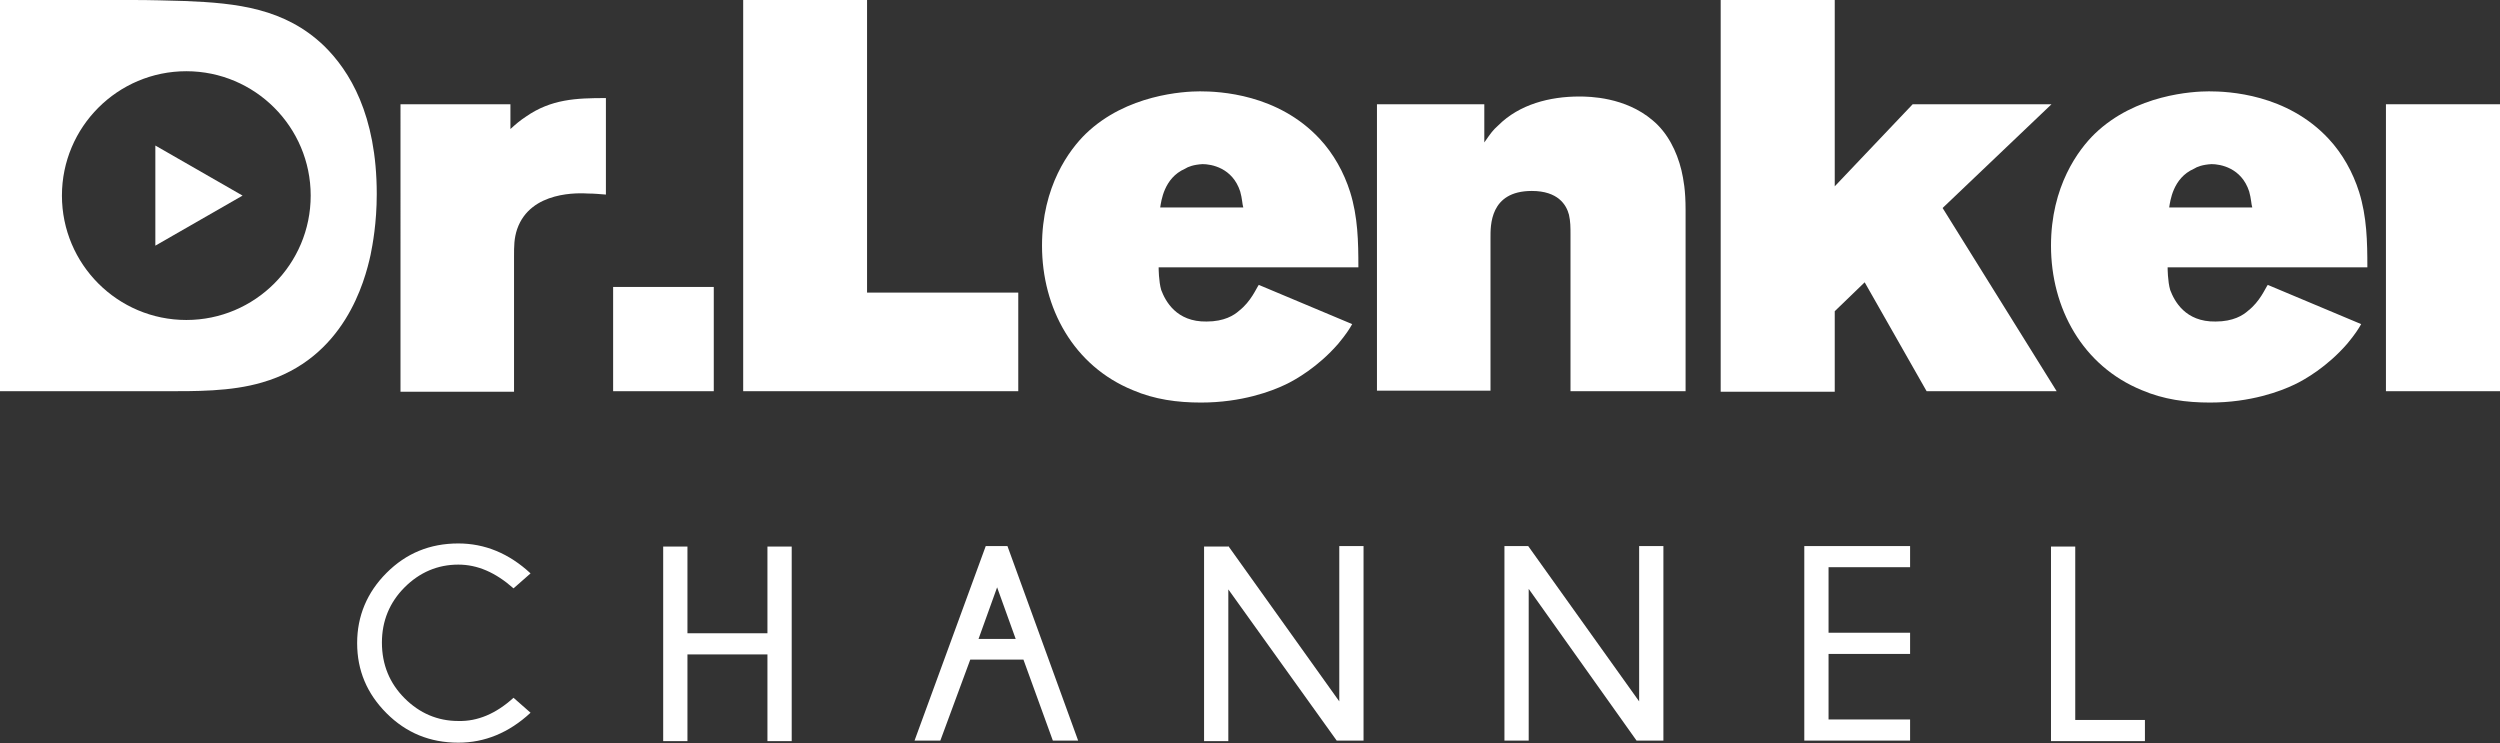
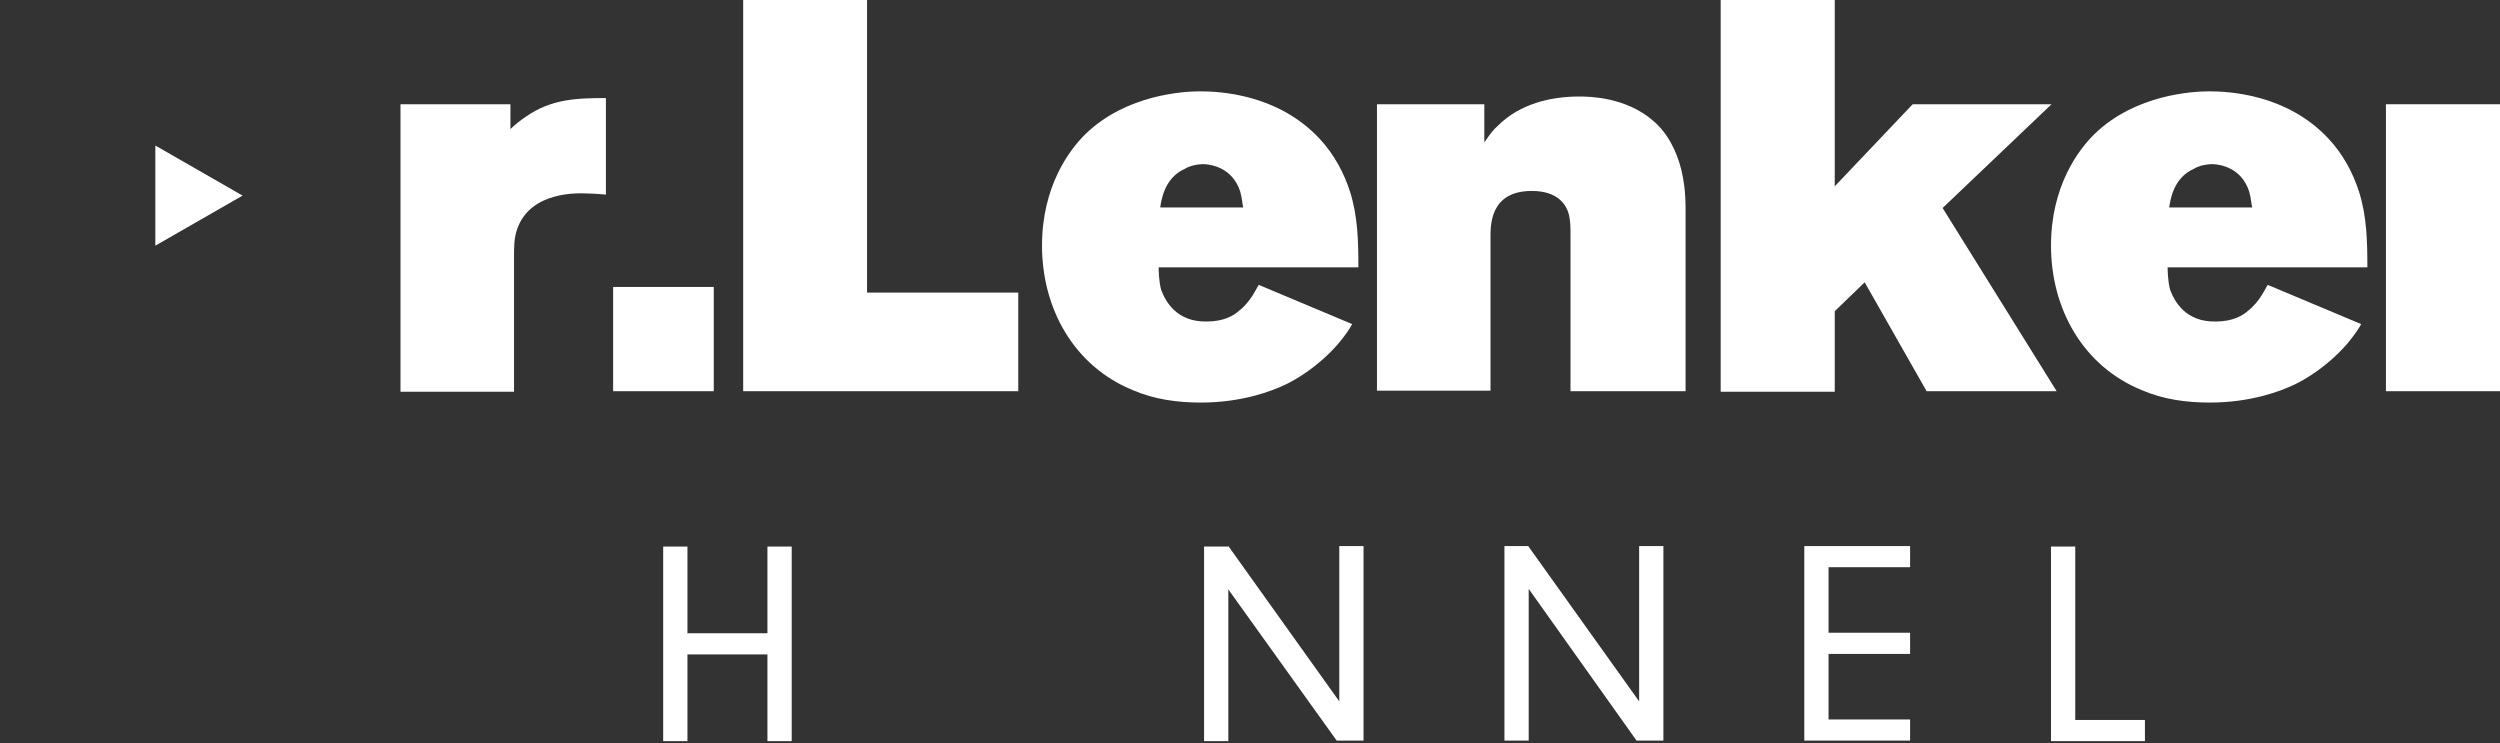
<svg xmlns="http://www.w3.org/2000/svg" version="1.1" id="logo-white" x="0px" y="0px" viewBox="0 0 484.4 144" style="enable-background:new 0 0 484.4 144;" xml:space="preserve">
  <rect x="0" y="0" width="484.4" height="144" fill="#333333" stroke="none" />
  <style type="text/css">
	.st0{fill:#FFFFFF;}
</style>
  <g id="channel_1_">
-     <path class="st0" d="M99.5,135.2l3.3,2.9c-4.2,3.9-8.9,5.8-14,5.8c-5.5,0-10.1-1.9-13.9-5.7c-3.8-3.8-5.7-8.3-5.7-13.6   c0-5.2,1.9-9.8,5.7-13.6c3.8-3.8,8.4-5.7,13.9-5.7c5.1,0,9.8,1.9,14,5.8l-3.3,2.9c-3.5-3.1-7-4.6-10.7-4.6c-4,0-7.5,1.5-10.4,4.4   c-2.9,2.9-4.4,6.5-4.4,10.7c0,4.3,1.5,7.9,4.4,10.8c2.9,2.9,6.4,4.4,10.4,4.4C92.5,139.8,96.1,138.3,99.5,135.2z" />
    <path class="st0" d="M133.2,126.8v16.8h-4.7v-37.7h4.7v16.8h15.5v-16.8h4.7v37.7h-4.7v-16.8H133.2z" />
-     <path class="st0" d="M195.2,105.8l13.7,37.7H204l-5.7-15.7H188l-5.8,15.7h-5l13.8-37.7H195.2z M196.8,123.8l-3.6-10l-3.6,10H196.8z   " />
    <path class="st0" d="M238,105.8l21.5,30.1v-30.1h4.7v37.7H259L238,114.2v29.4h-4.7v-37.7H238z" />
    <path class="st0" d="M296.1,105.8l21.5,30.1v-30.1h4.7v37.7h-5.2l-20.9-29.4v29.4h-4.7v-37.7H296.1z" />
    <path class="st0" d="M370.1,105.8v4.1h-15.8v12.7h15.8v4.1h-15.8v12.7h15.8v4.1h-20.5v-37.7H370.1z" />
    <path class="st0" d="M397.4,143.6v-37.7h4.7v33.6h13.5v4.1H397.4z" />
  </g>
  <g id="drlenkei">
-     <path class="st0" d="M62.8,8.9c-7.6-7.3-16.9-8.3-26.9-8.7C32.5,0.1,29.1,0,25.8,0H0v75.8h31.6c6.2,0,13.1,0.1,19.2-1.7   c16-4.6,19.9-19.7,21-24.7c0.4-2,1.2-6.2,1.2-11.8C73,22.2,67.7,13.7,62.8,8.9z M36.1,62C22.8,62,12,51.2,12,37.9   s10.8-24.1,24.1-24.1s24.1,10.8,24.1,24.1S49.4,62,36.1,62z" />
    <path class="st0" d="M114,37.5c-1.7-0.1-11.2-0.6-13.8,6.9c-0.6,1.8-0.6,3.3-0.6,5.3v26.2h-22V20.2h21.3V25c1.1-1,1.8-1.6,3-2.4   c4.9-3.4,9.7-3.6,15.5-3.6v18.7C116.1,37.6,115.1,37.5,114,37.5z" />
    <path class="st0" d="M118.8,75.8V55.6h19.5v20.2H118.8z" />
    <path class="st0" d="M144,75.8V0H168v56.7h29.3v19.1H144z" />
    <path class="st0" d="M224.5,51.9c0,0,0,2.6,0.5,4.3c0.8,2.1,2.9,6.2,8.8,6.1c3.4,0,5.3-1.2,6.3-2.1c2.3-1.8,3.3-4.3,3.8-5l18.1,7.6   c-0.5,0.9-1.2,2-2.7,3.8c-3.9,4.5-8.3,7-10.2,7.9c-2.7,1.3-8.5,3.5-16.4,3.5c-4.6,0-9-0.6-13.2-2.4c-11.5-4.7-17.6-15.9-17.6-28   c0-11.5,5.3-18.6,8.5-21.7c7.9-7.6,19-8.2,22.1-8.2c3.8,0,15.1,0.5,23.2,9.2c2.7,2.9,4.7,6.5,5.9,10.3c1.5,4.8,1.6,9.6,1.6,14.6   H224.5z M240.3,37.1c-1.5-4.6-5.6-5.3-7.3-5.3c-1.7,0.1-2.8,0.5-3.4,0.9c-4.1,1.8-4.6,6.3-4.8,7.5h16.1   C240.7,39.6,240.7,38.5,240.3,37.1z" />
    <path class="st0" d="M304.3,75.8V45.4c0-1.3,0-2.5-0.3-3.8c-0.5-1.9-2.1-4.6-7.2-4.6c-8.2,0-8,6.8-8,9.1v29.6h-22V20.2h20.8v7.4   c1.4-2,1.6-2.3,2.7-3.3c4.1-4.1,10-5.6,15.7-5.6c2,0,8.9,0.1,14.2,4.6c2.9,2.4,4.7,6,5.6,9.7c0.4,1.8,0.8,3.8,0.8,7.7v35.1H304.3z" />
    <path class="st0" d="M373.3,75.8l-12-21.1l-5.8,5.6v15.6h-22.1V0h22.1v36.1l15.1-15.9h26.9l-21.1,20.1l22.1,35.5H373.3z" />
    <path class="st0" d="M420,51.9c0,0,0,2.6,0.5,4.3c0.8,2.1,2.9,6.2,8.8,6.1c3.4,0,5.3-1.2,6.3-2.1c2.3-1.8,3.3-4.3,3.8-5l18.1,7.6   c-0.5,0.9-1.2,2-2.7,3.8c-3.9,4.5-8.3,7-10.2,7.9c-2.7,1.3-8.5,3.5-16.4,3.5c-4.6,0-9-0.6-13.2-2.4c-11.5-4.7-17.6-15.9-17.6-28   c0-11.5,5.3-18.6,8.5-21.7c7.9-7.6,19-8.2,22.1-8.2c3.8,0,15.1,0.5,23.2,9.2c2.7,2.9,4.7,6.5,5.9,10.3c1.5,4.8,1.6,9.6,1.6,14.6   H420z M435.8,37.1c-1.5-4.6-5.6-5.3-7.3-5.3c-1.7,0.1-2.8,0.5-3.4,0.9c-4.1,1.8-4.6,6.3-4.8,7.5h16.1   C436.2,39.6,436.2,38.5,435.8,37.1z" />
    <rect x="462.3" y="20.2" class="st0" width="22.1" height="55.6" />
  </g>
  <g id="play_2_">
    <polygon class="st0" points="47,37.9 30.1,47.6 30.1,28.2  " />
  </g>
</svg>